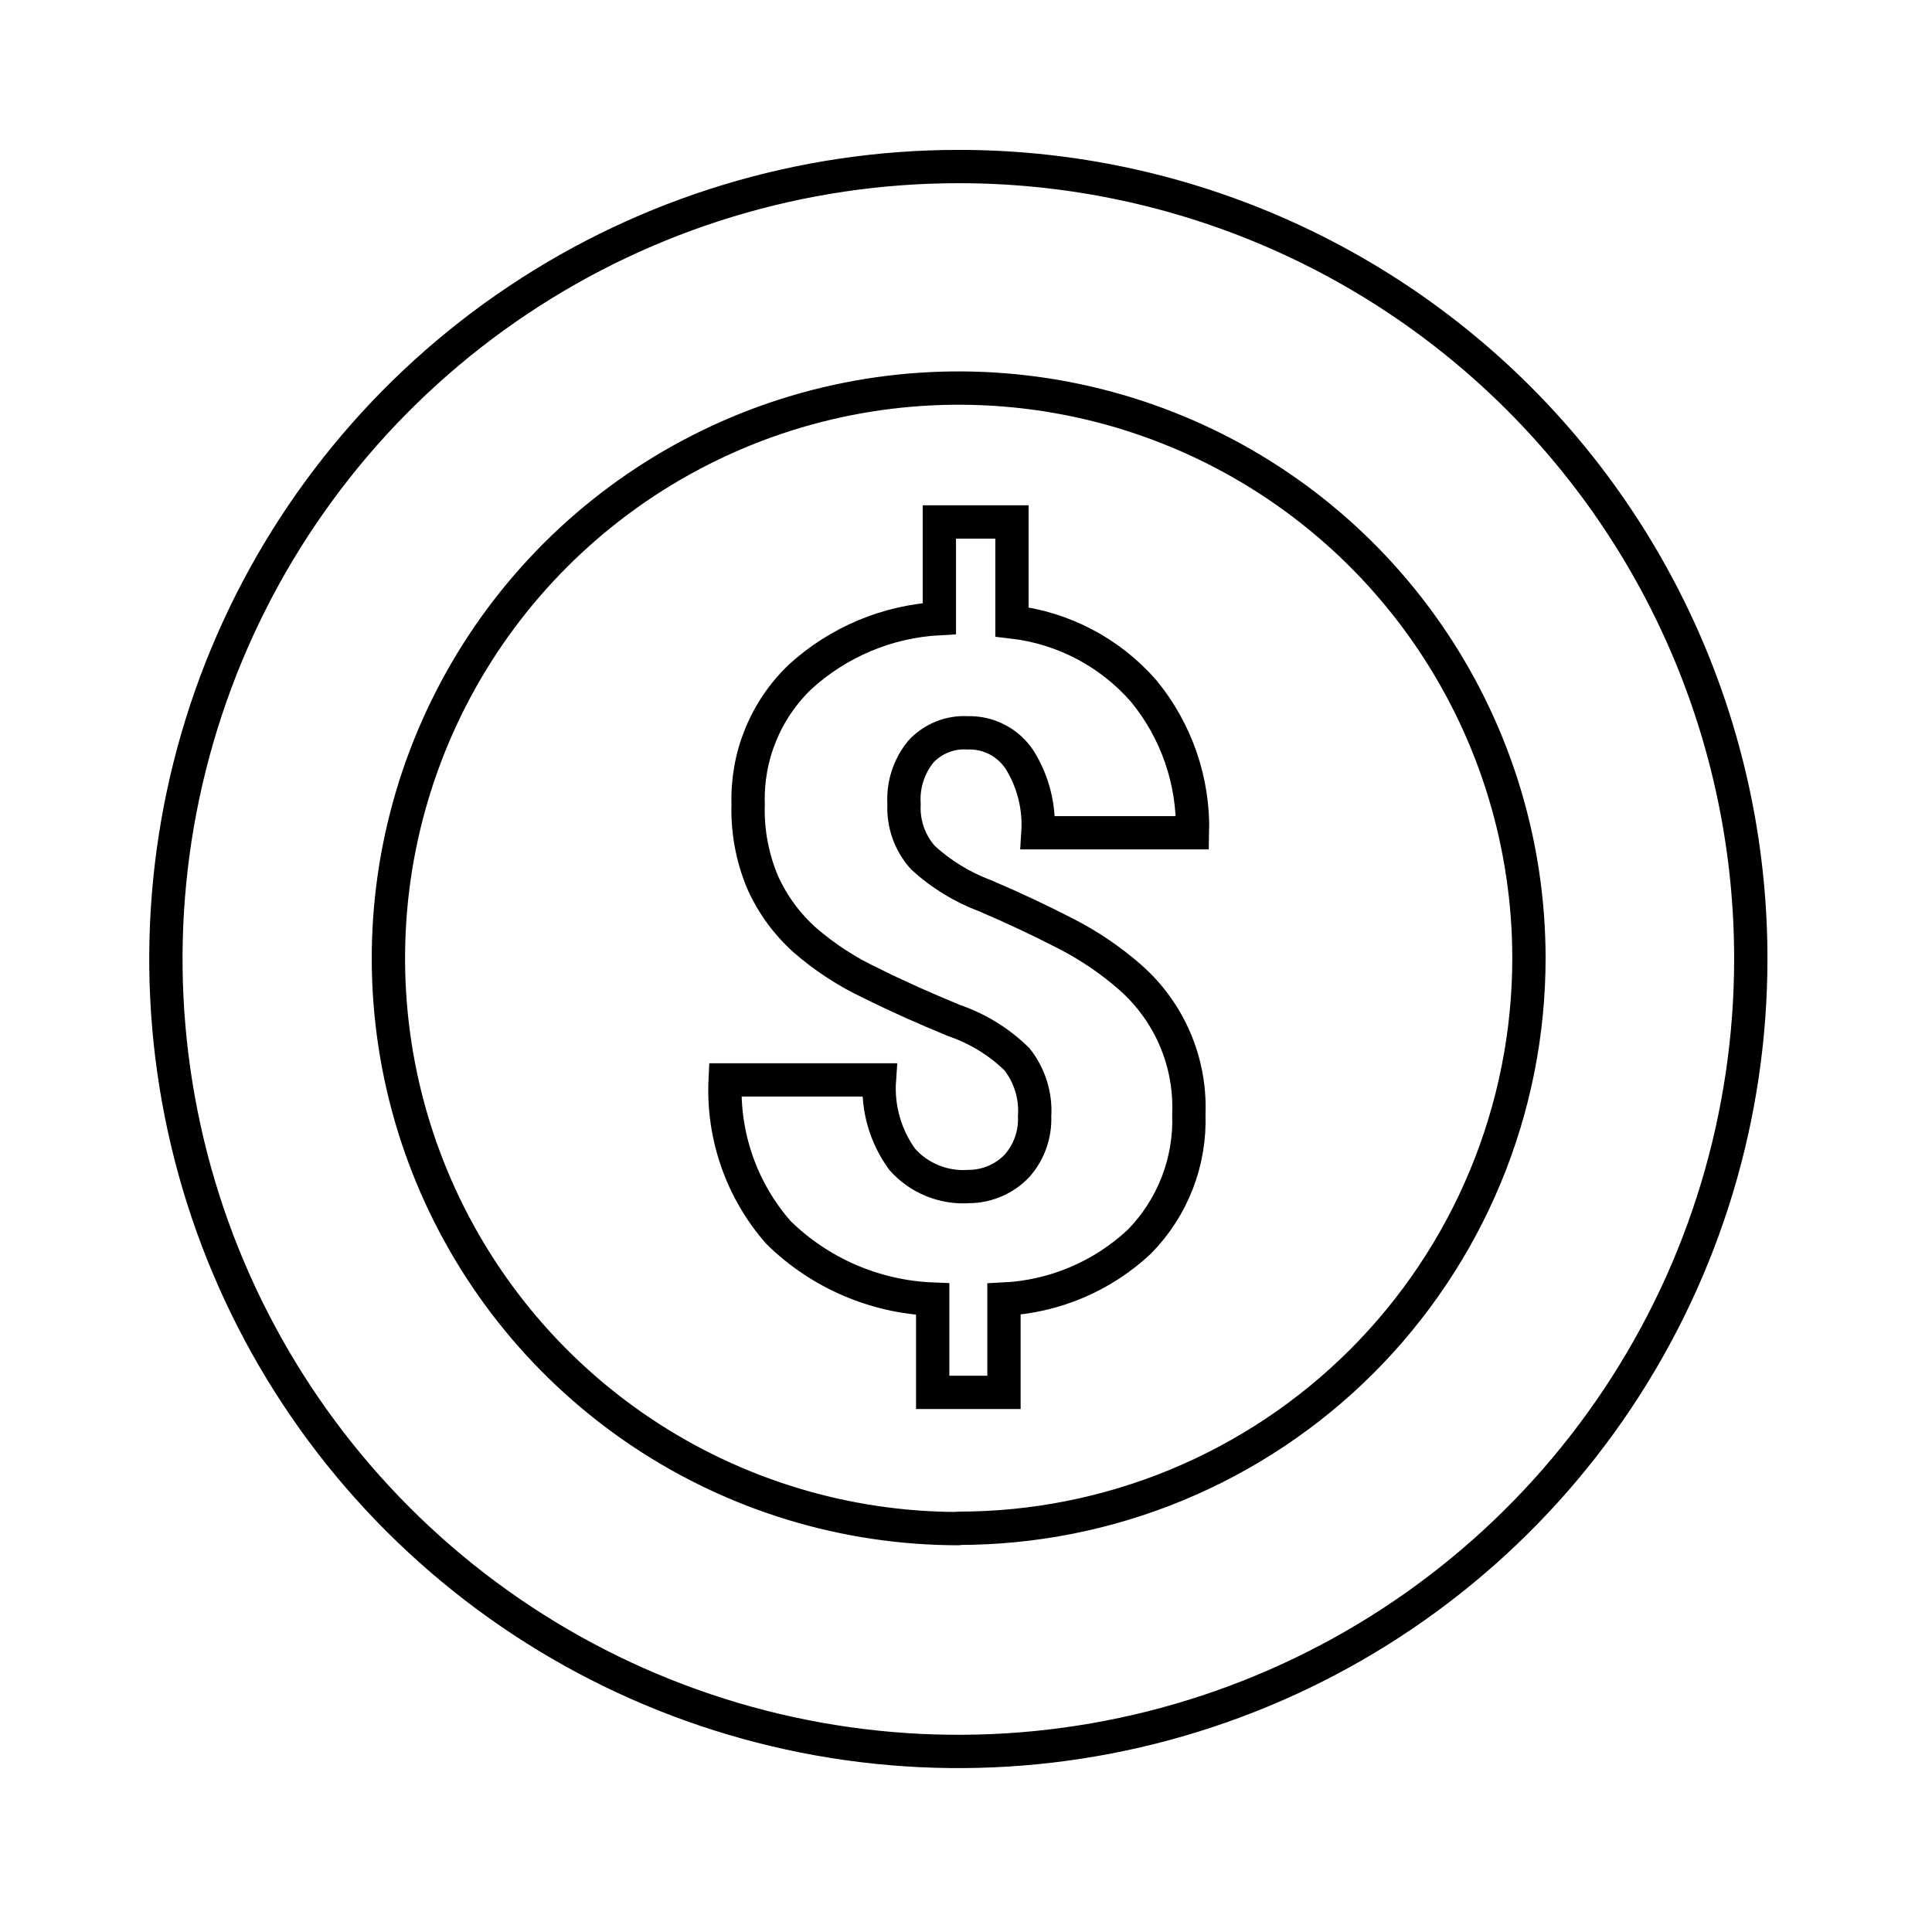
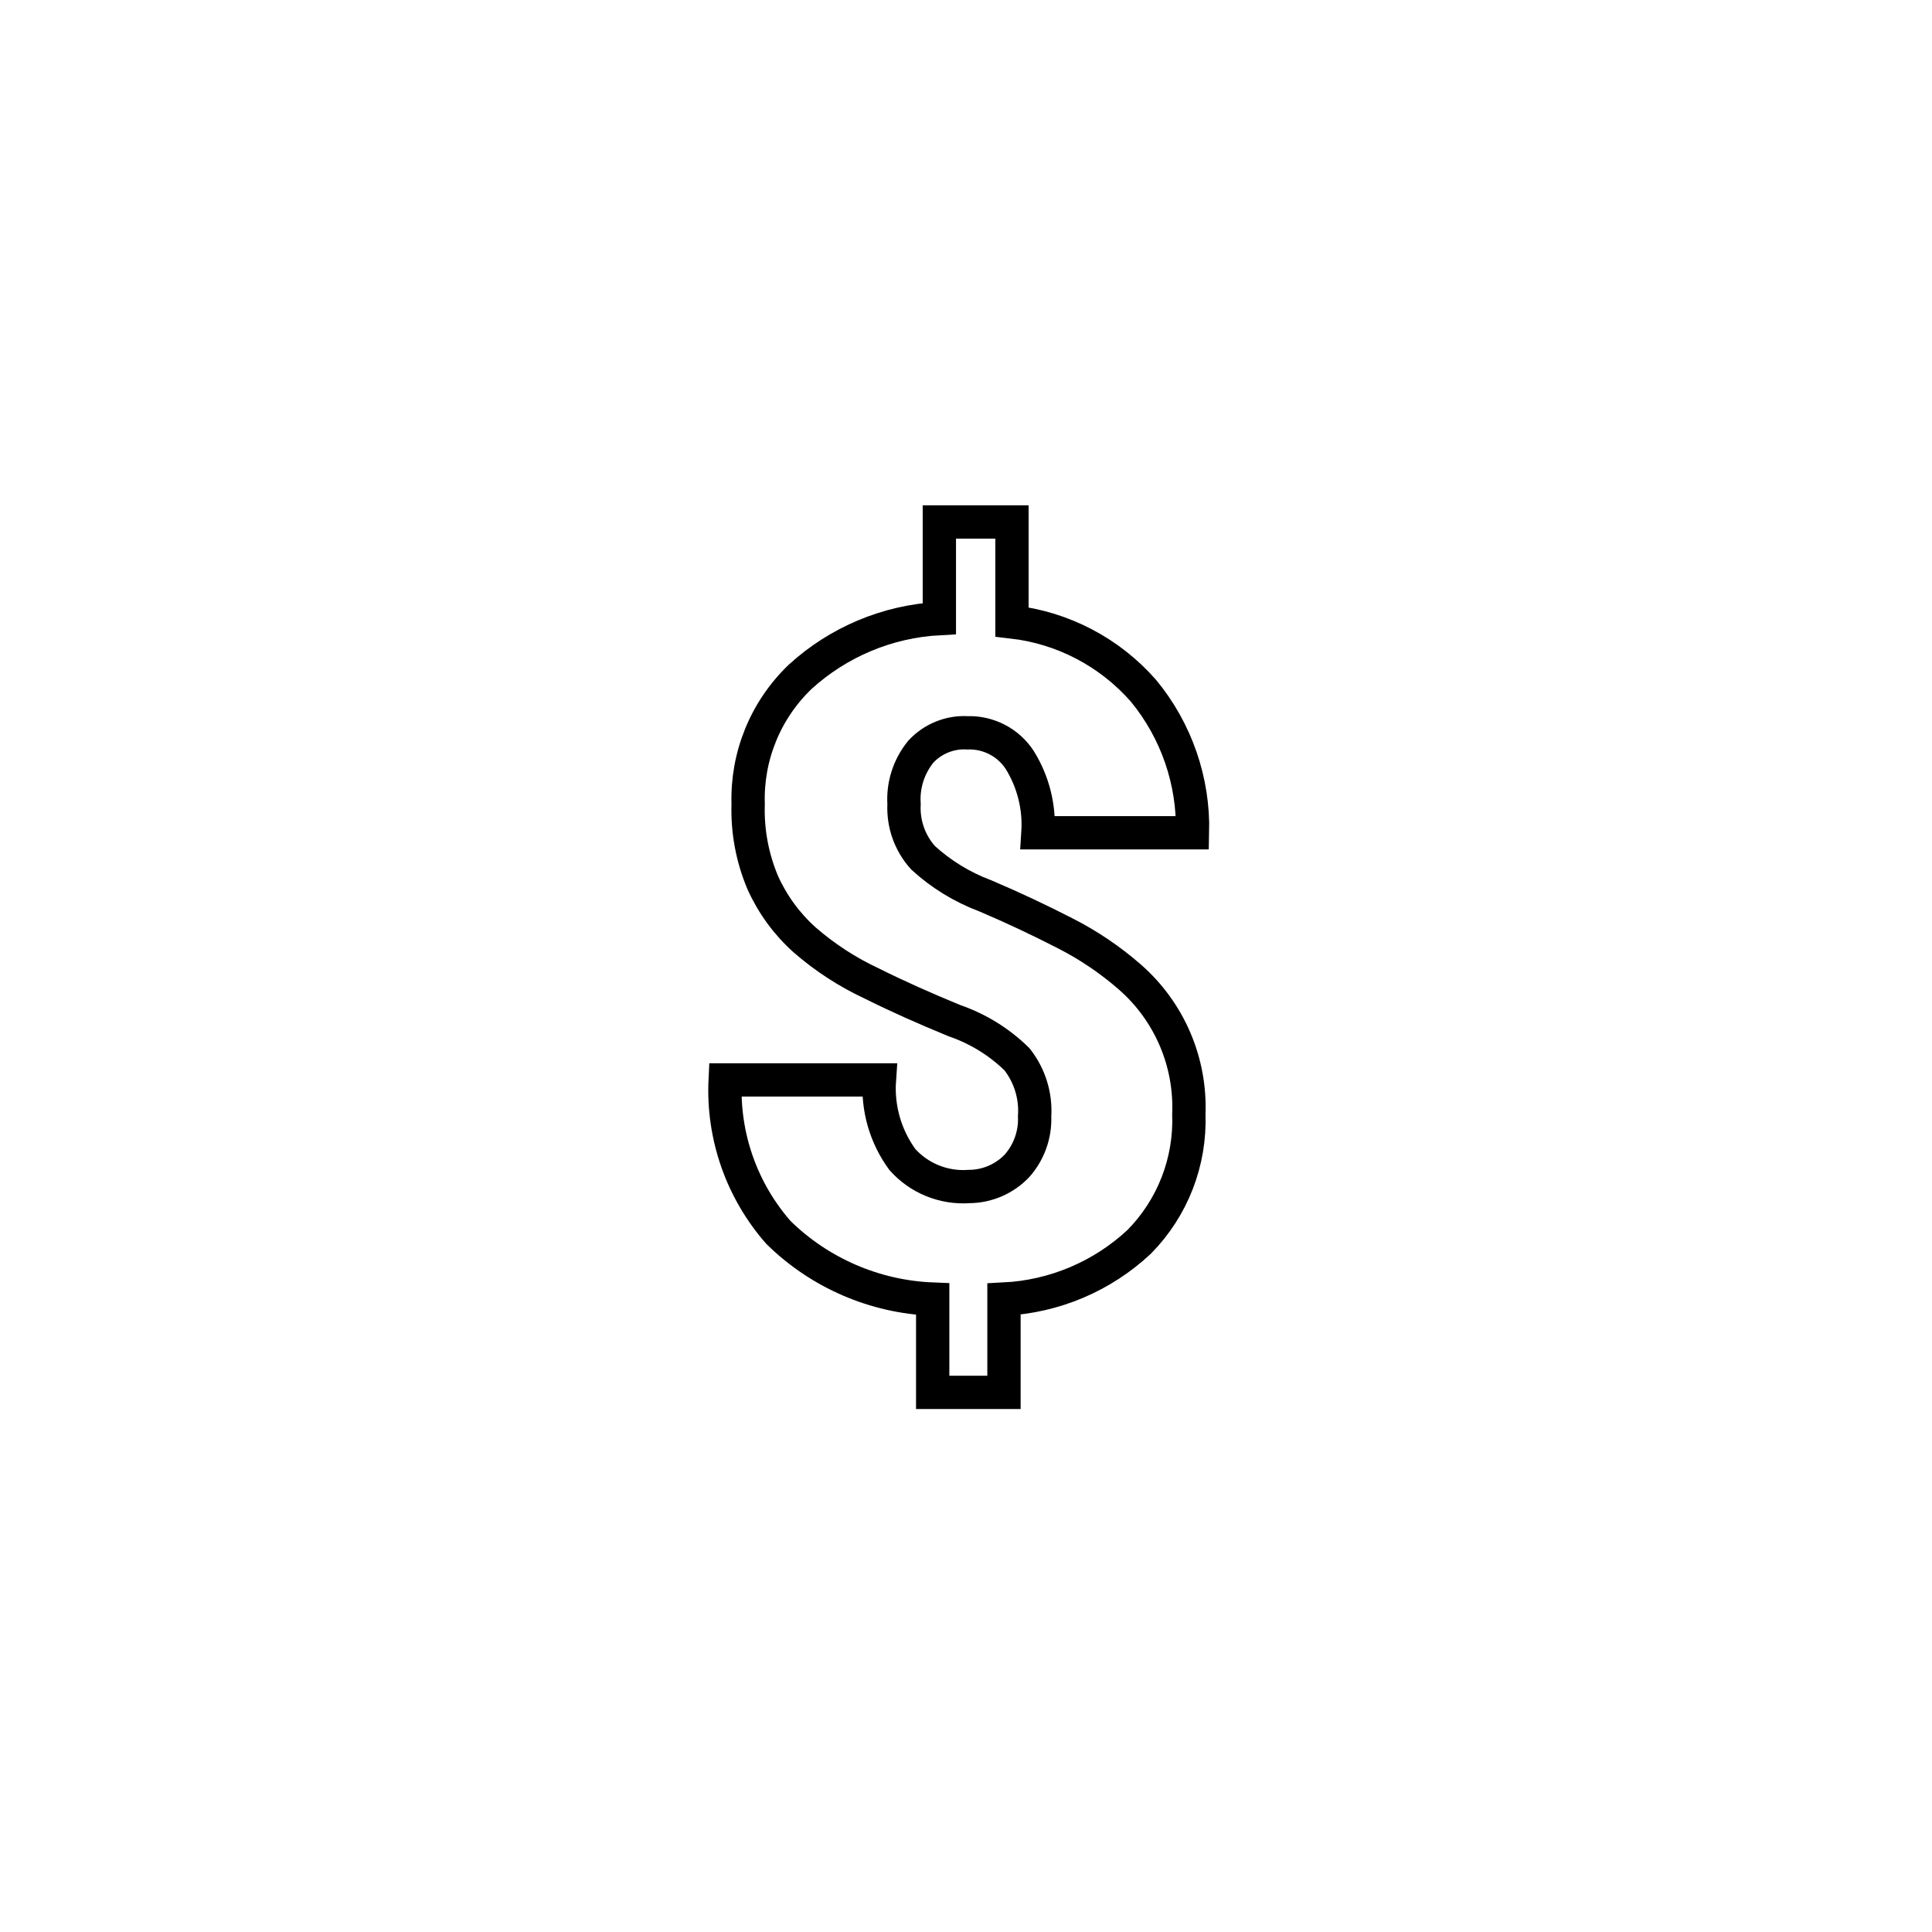
<svg xmlns="http://www.w3.org/2000/svg" width="58" height="58" viewBox="0 0 58 58" fill="none">
-   <path d="M28.77 5C24.064 5 19.464 6.396 15.551 9.011C11.638 11.626 8.589 15.342 6.789 19.691C4.989 24.039 4.519 28.823 5.439 33.439C6.358 38.054 8.626 42.293 11.955 45.619C15.284 48.945 19.525 51.21 24.141 52.125C28.757 53.041 33.541 52.567 37.888 50.763C42.235 48.96 45.949 45.907 48.56 41.992C51.172 38.078 52.564 33.476 52.56 28.77C52.56 25.647 51.944 22.554 50.749 19.669C49.553 16.784 47.8 14.162 45.591 11.955C43.382 9.748 40.759 7.997 37.873 6.804C34.986 5.61 31.893 4.997 28.77 5V5ZM28.77 45.89C25.384 45.888 22.075 44.882 19.261 43C16.447 41.117 14.255 38.443 12.96 35.315C11.666 32.186 11.329 28.744 11.99 25.424C12.652 22.104 14.283 19.054 16.678 16.661C19.073 14.268 22.123 12.638 25.444 11.978C28.764 11.319 32.206 11.658 35.334 12.954C38.462 14.25 41.135 16.445 43.015 19.26C44.896 22.075 45.9 25.384 45.9 28.77C45.899 31.018 45.455 33.244 44.593 35.321C43.731 37.397 42.469 39.284 40.879 40.873C39.288 42.462 37.4 43.721 35.322 44.581C33.245 45.44 31.018 45.881 28.77 45.88V45.89Z" stroke="black" stroke-linecap="round" stroke-linejoin="round" />
  <path d="M31.06 33.51C31.101 32.894 30.912 32.285 30.53 31.8C29.998 31.278 29.355 30.882 28.65 30.64C27.75 30.27 26.92 29.9 26.16 29.52C25.436 29.182 24.763 28.744 24.16 28.22C23.624 27.741 23.195 27.155 22.9 26.5C22.584 25.754 22.434 24.949 22.46 24.14C22.438 23.429 22.565 22.722 22.834 22.064C23.102 21.406 23.507 20.812 24.02 20.32C25.169 19.271 26.646 18.652 28.2 18.57V15.67H30.38V18.67C31.908 18.844 33.317 19.582 34.33 20.74C35.316 21.937 35.838 23.449 35.8 25H31.16C31.21 24.23 31.018 23.465 30.61 22.81C30.441 22.553 30.209 22.343 29.936 22.202C29.663 22.06 29.358 21.99 29.05 22C28.787 21.984 28.524 22.027 28.281 22.126C28.037 22.224 27.818 22.376 27.64 22.57C27.282 23.012 27.103 23.572 27.14 24.14C27.125 24.433 27.167 24.725 27.265 25.002C27.363 25.278 27.514 25.532 27.71 25.75C28.251 26.245 28.883 26.632 29.57 26.89C30.42 27.25 31.22 27.63 31.98 28.02C32.682 28.377 33.337 28.821 33.93 29.34C34.511 29.851 34.971 30.485 35.275 31.196C35.58 31.907 35.721 32.677 35.69 33.45C35.715 34.156 35.596 34.86 35.34 35.519C35.084 36.177 34.696 36.777 34.2 37.28C33.093 38.315 31.654 38.925 30.14 39V41.8H28V39C26.262 38.932 24.611 38.219 23.37 37C22.263 35.739 21.689 34.096 21.77 32.42H26.4C26.34 33.273 26.585 34.12 27.09 34.81C27.339 35.089 27.649 35.307 27.996 35.447C28.343 35.587 28.717 35.647 29.09 35.62C29.359 35.619 29.626 35.563 29.873 35.457C30.121 35.35 30.344 35.195 30.53 35C30.893 34.591 31.083 34.056 31.06 33.51V33.51Z" stroke="black" />
</svg>